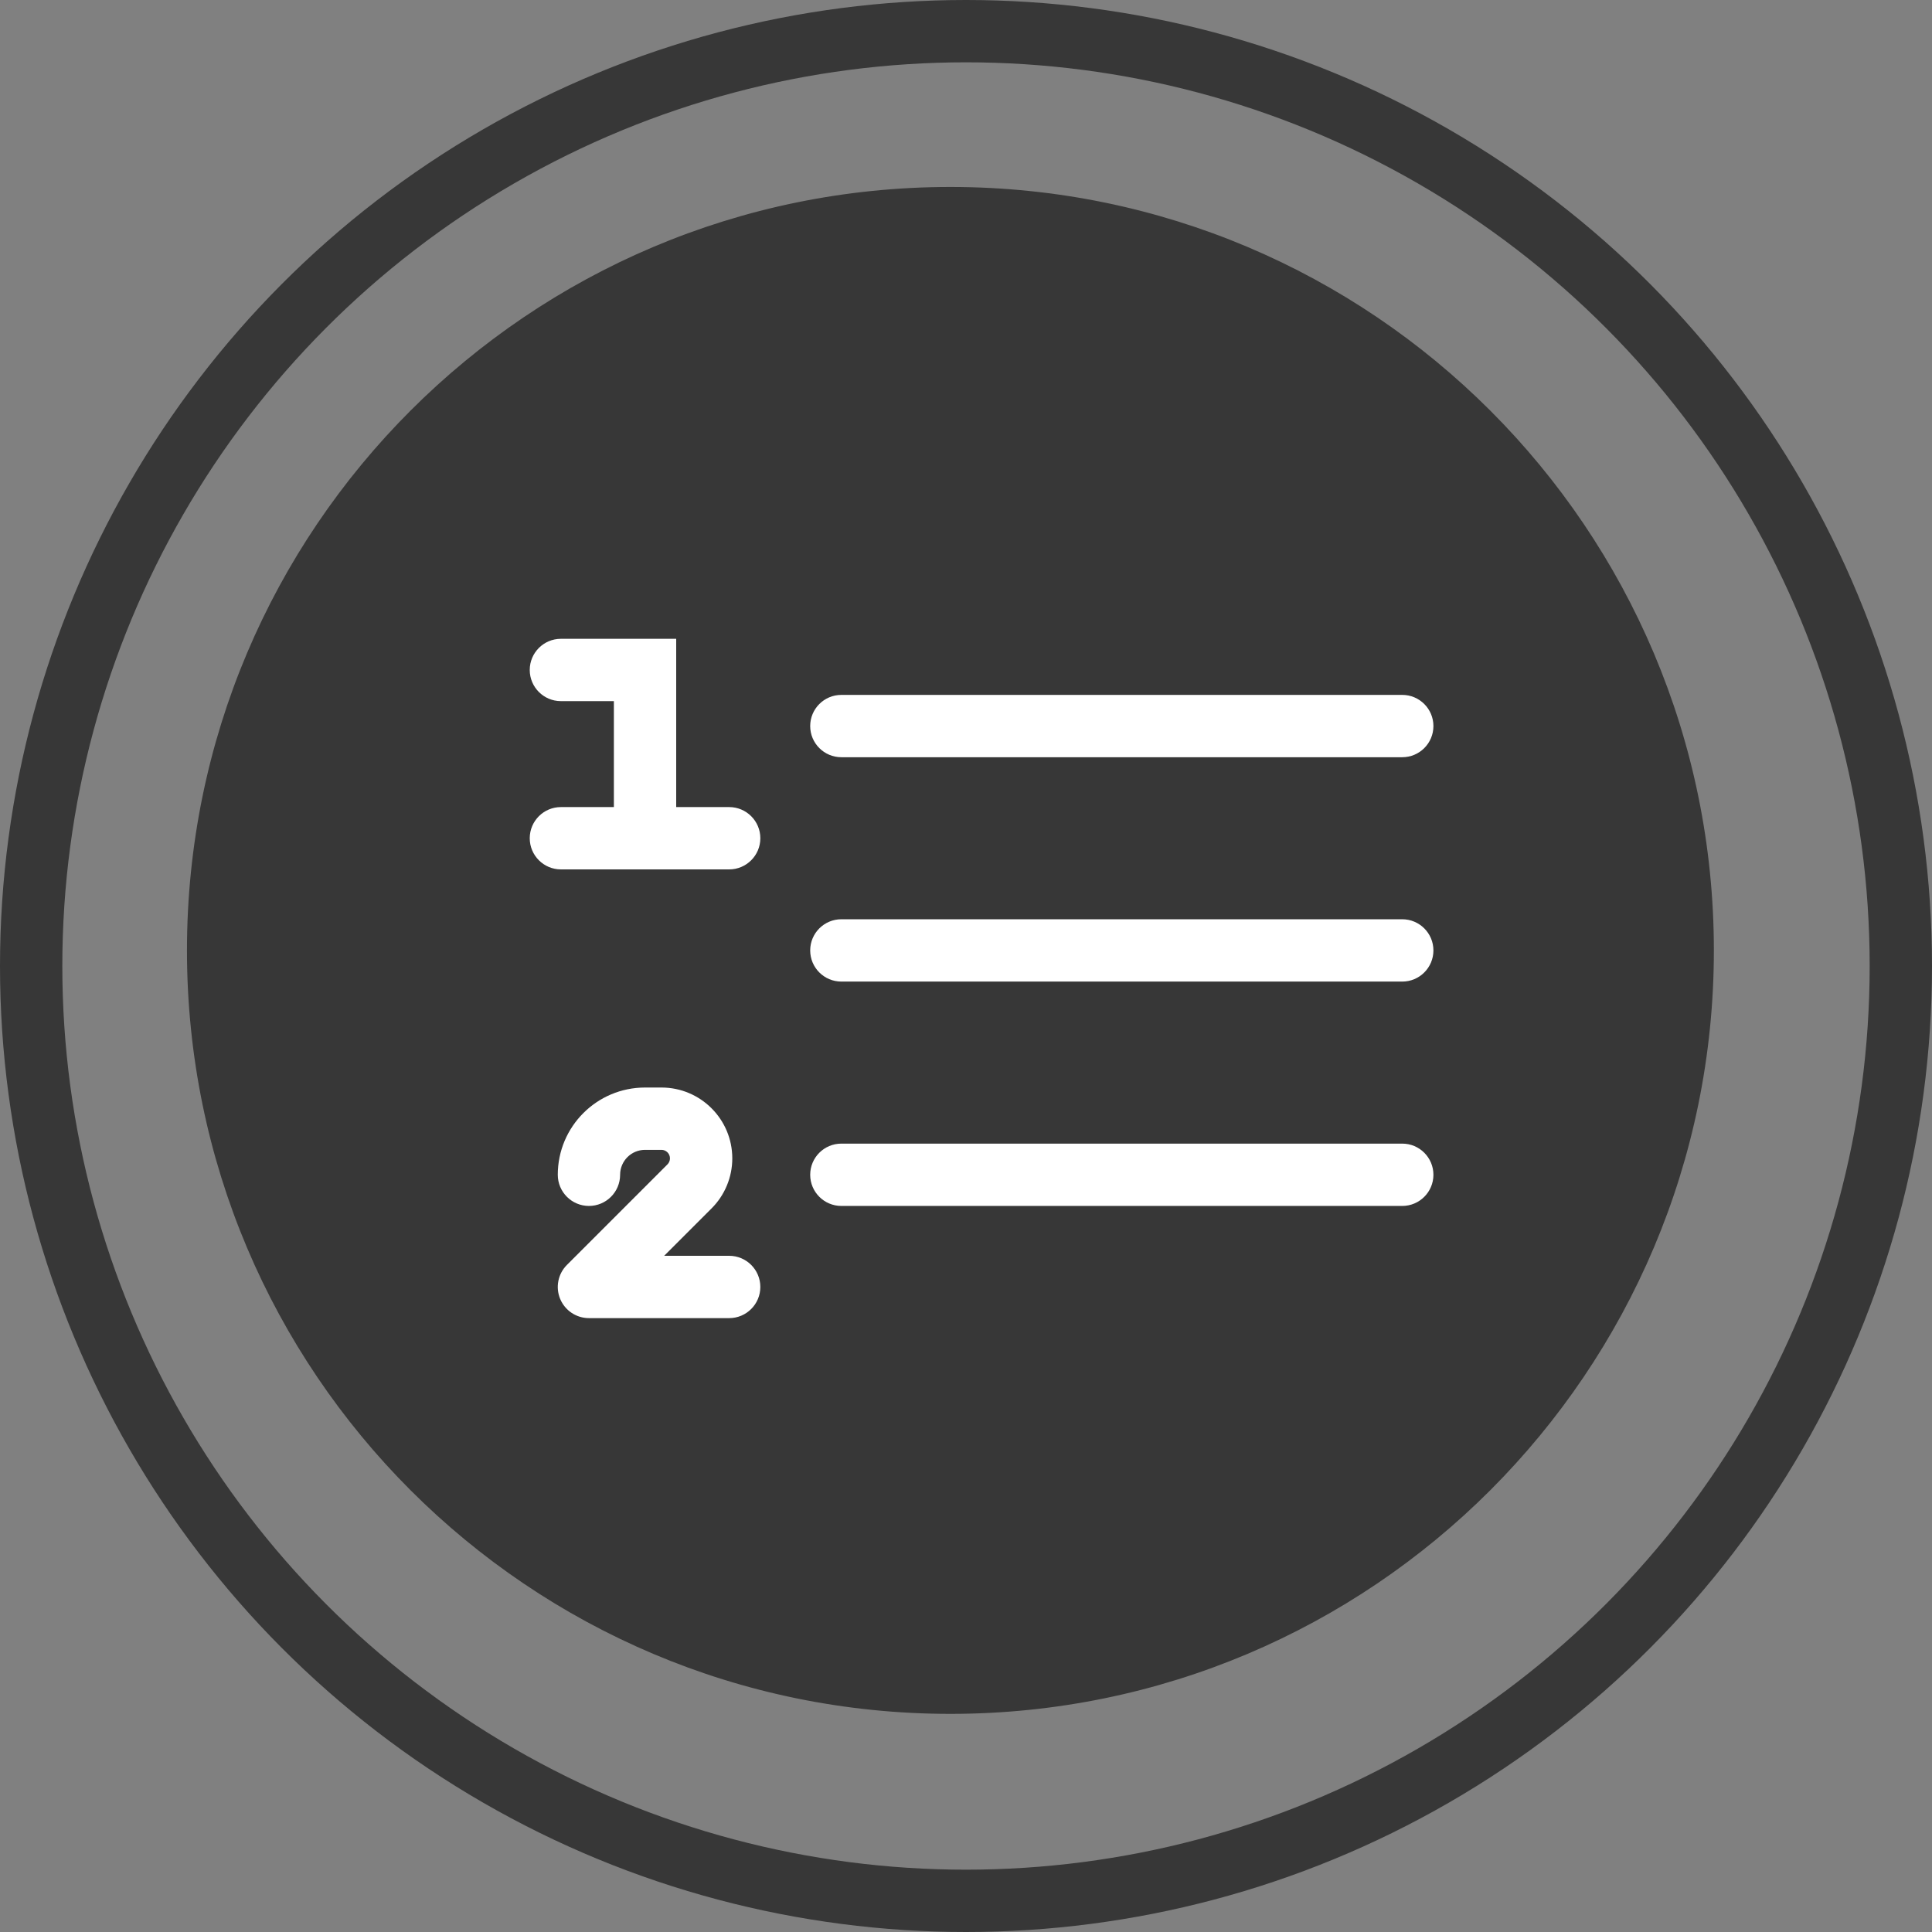
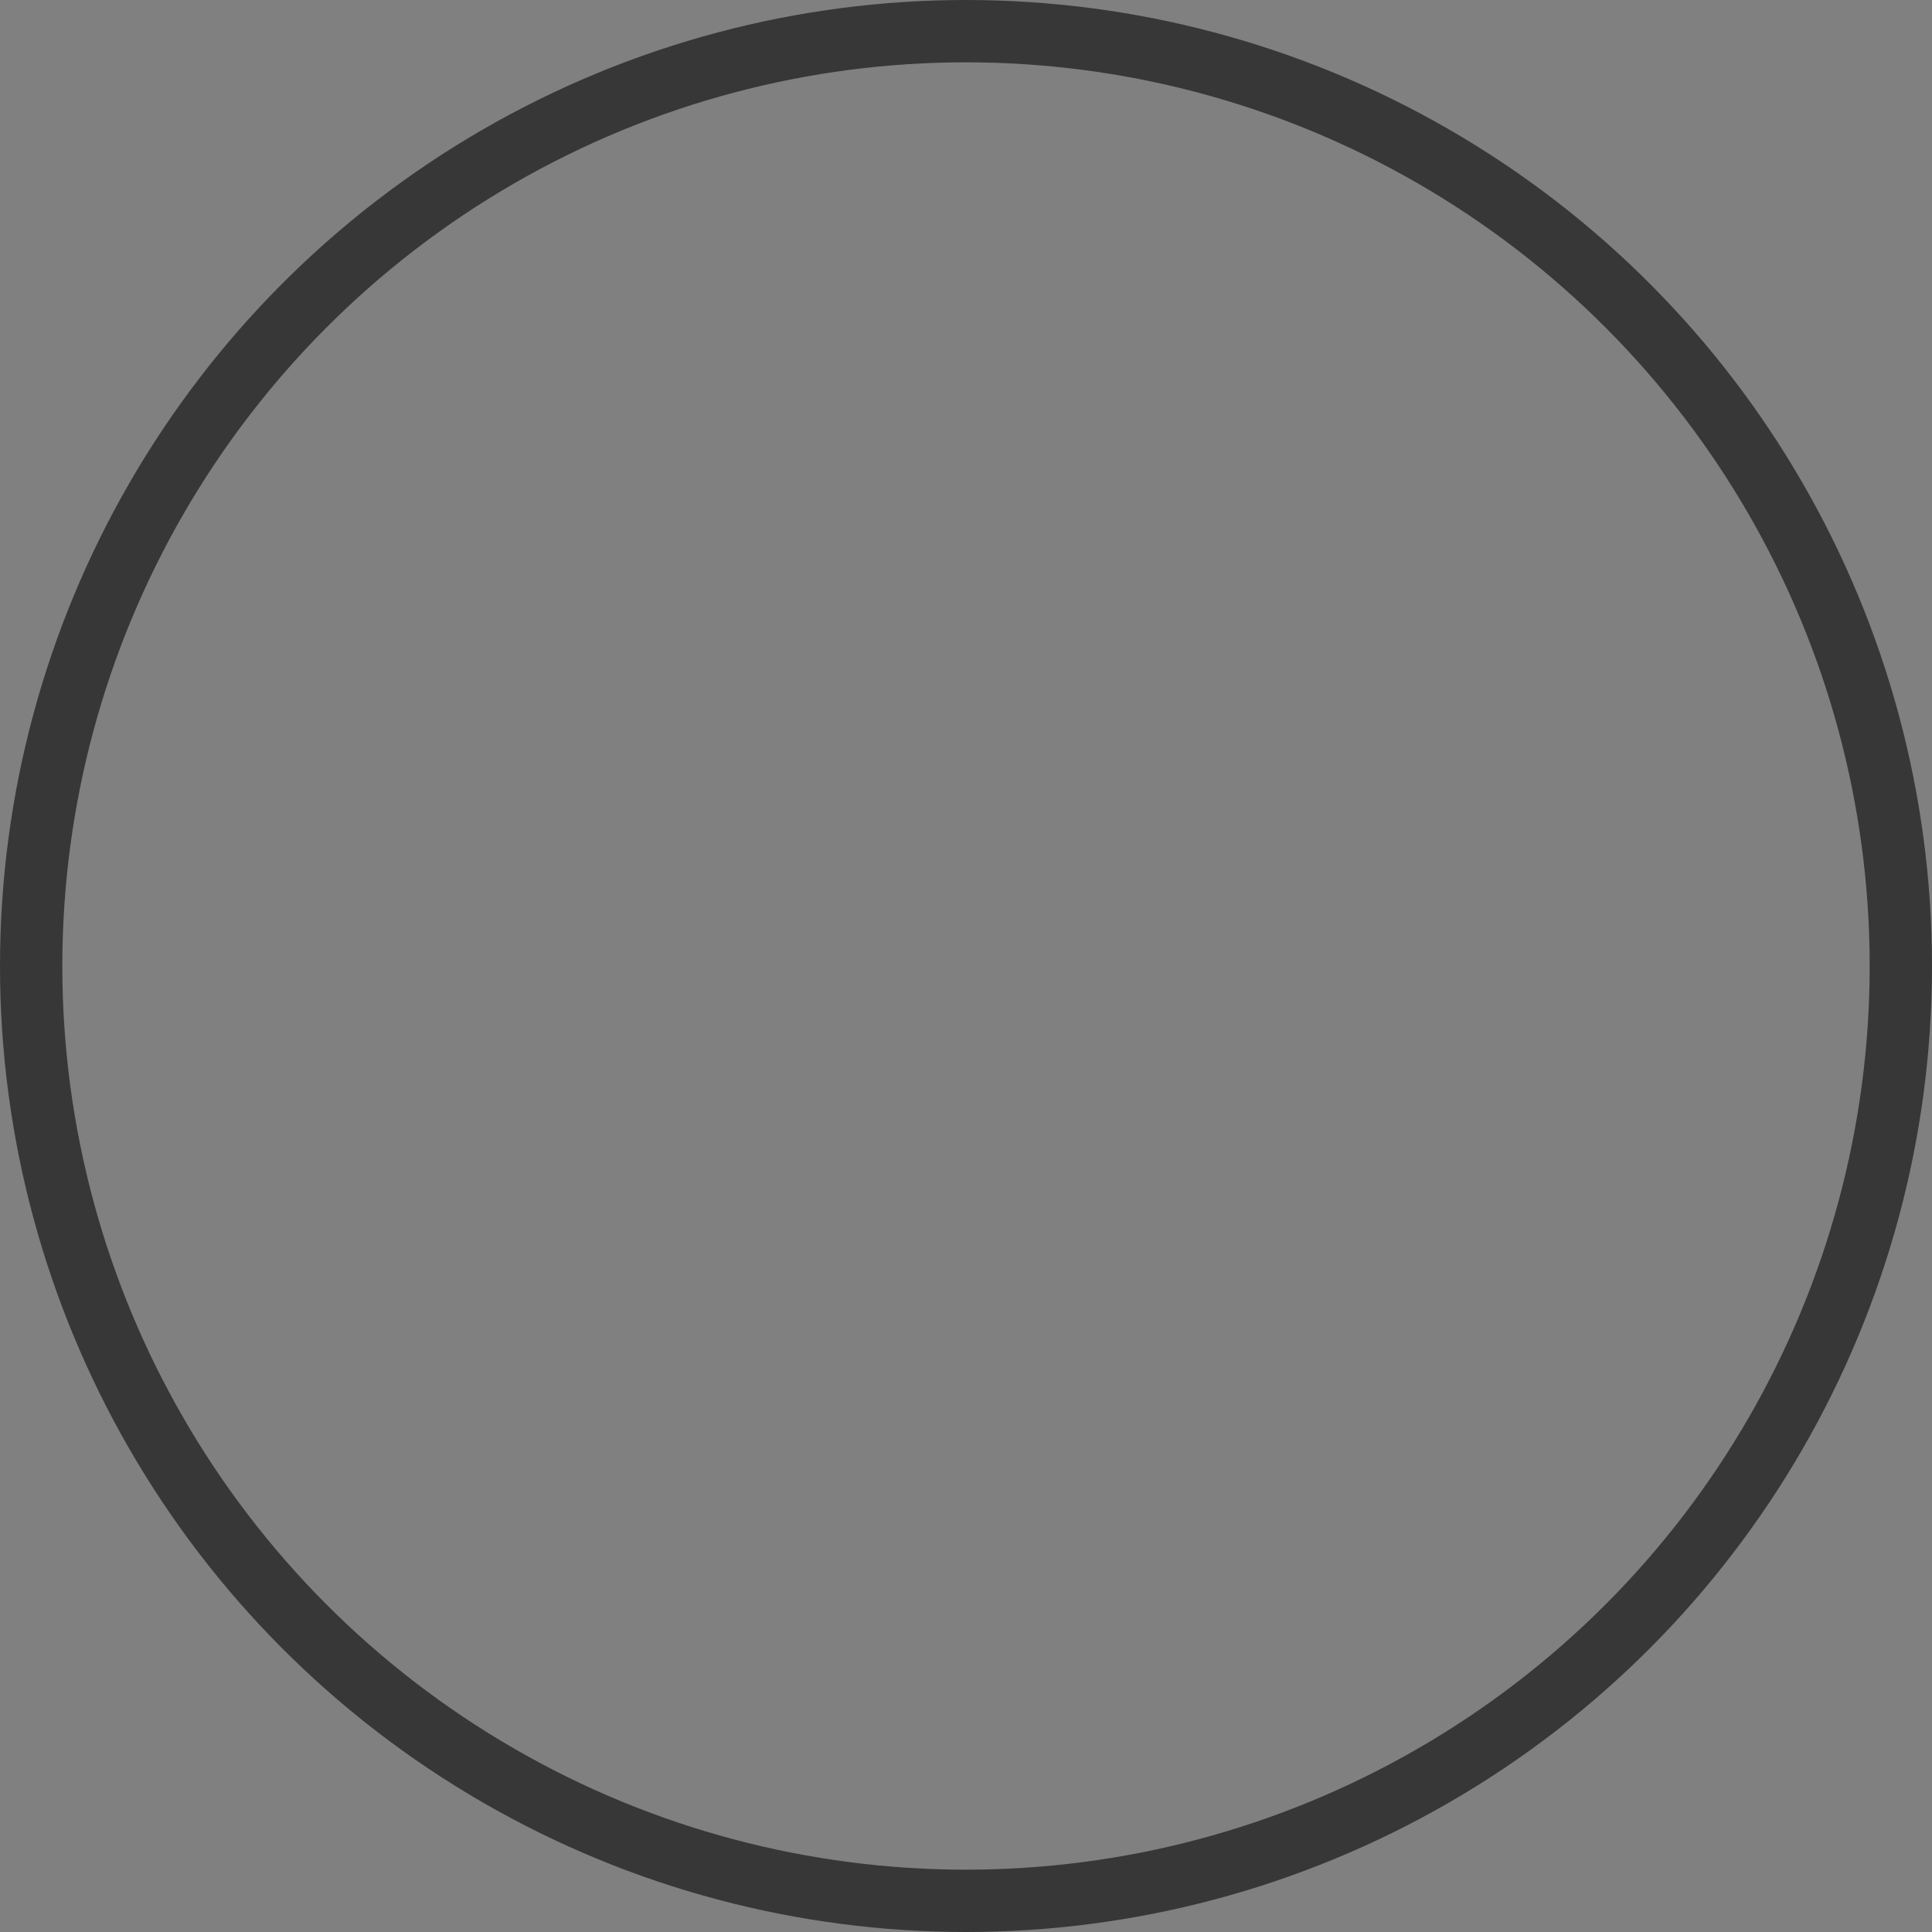
<svg xmlns="http://www.w3.org/2000/svg" width="62" height="62" viewBox="0 0 62 62" fill="none">
  <rect x="0" y="0" width="62" height="62" fill="#808080" stroke="none" />
  <circle cx="31" cy="31" r="30" stroke="#373737" stroke-width="2" />
-   <path d="M54.772 30.5C54.772 43.905 43.905 54.772 30.5 54.772C17.095 54.772 6.228 43.905 6.228 30.5C6.228 17.095 17.095 6.228 30.5 6.228C43.905 6.228 54.772 17.095 54.772 30.5Z" fill="#373737" stroke="#373737" stroke-width="0.456" />
-   <path d="M27 29.5C26.448 29.5 26 29.948 26 30.5C26 31.052 26.448 31.5 27 31.5V29.5ZM45 31.5C45.552 31.5 46 31.052 46 30.5C46 29.948 45.552 29.5 45 29.5V31.5ZM27 22.3C26.448 22.3 26 22.748 26 23.3C26 23.852 26.448 24.3 27 24.3V22.3ZM45 24.3C45.552 24.3 46 23.852 46 23.3C46 22.748 45.552 22.3 45 22.3V24.3ZM27 36.7C26.448 36.7 26 37.148 26 37.7C26 38.252 26.448 38.7 27 38.7V36.7ZM45 38.7C45.552 38.7 46 38.252 46 37.7C46 37.148 45.552 36.7 45 36.7V38.7ZM23.4 42.3C23.952 42.3 24.4 41.852 24.4 41.3C24.4 40.748 23.952 40.3 23.4 40.3V42.3ZM18.9 41.3L18.193 40.593C17.907 40.879 17.821 41.309 17.976 41.683C18.131 42.056 18.495 42.3 18.9 42.3V41.3ZM17.9 37.7C17.9 38.252 18.348 38.7 18.9 38.7C19.452 38.7 19.9 38.252 19.9 37.7H17.9ZM18 25.9C17.448 25.9 17 26.348 17 26.9C17 27.452 17.448 27.9 18 27.9V25.9ZM23.4 27.9C23.952 27.9 24.4 27.452 24.4 26.9C24.4 26.348 23.952 25.9 23.4 25.9V27.9ZM19.7 26.9C19.7 27.452 20.148 27.9 20.7 27.9C21.252 27.9 21.7 27.452 21.7 26.9H19.7ZM20.7 21.5H21.7V20.5H20.7V21.5ZM18 20.5C17.448 20.5 17 20.948 17 21.5C17 22.052 17.448 22.5 18 22.5V20.5ZM27 31.5H45V29.5H27V31.5ZM27 24.3H45V22.3H27V24.3ZM27 38.7H45V36.7H27V38.7ZM23.4 40.3H18.9V42.3H23.4V40.3ZM19.607 42.007L22.834 38.78L21.42 37.366L18.193 40.593L19.607 42.007ZM21.227 34.9H20.7V36.9H21.227V34.9ZM20.7 34.9C19.154 34.9 17.9 36.154 17.9 37.7H19.9C19.9 37.258 20.258 36.9 20.7 36.9V34.9ZM23.5 37.173C23.5 35.918 22.482 34.9 21.227 34.9V36.9C21.378 36.9 21.5 37.022 21.5 37.173H23.5ZM22.834 38.78C23.261 38.354 23.5 37.776 23.5 37.173H21.5C21.5 37.245 21.471 37.315 21.42 37.366L22.834 38.78ZM18 27.9H23.4V25.9H18V27.9ZM21.7 26.9V21.5H19.7V26.9H21.7ZM20.7 20.5H18V22.5H20.7V20.5Z" fill="white" />
</svg>